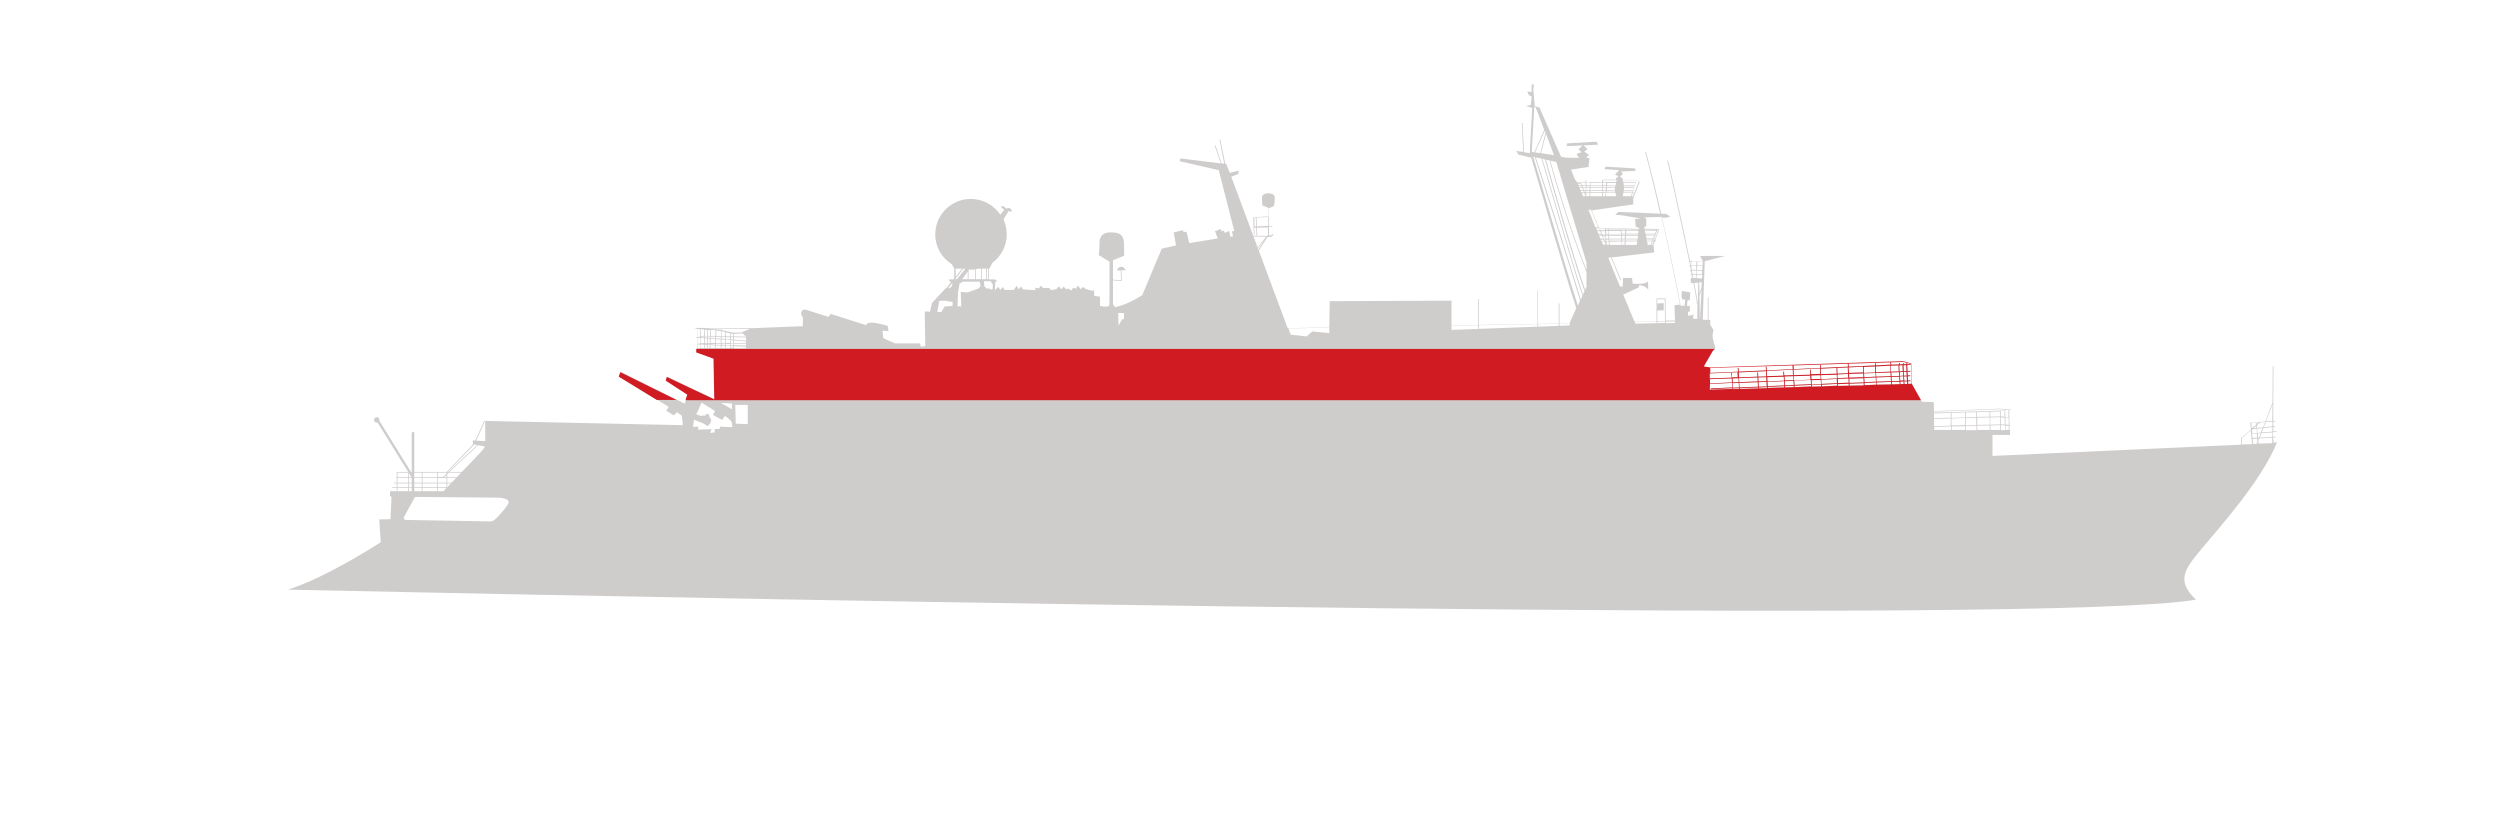
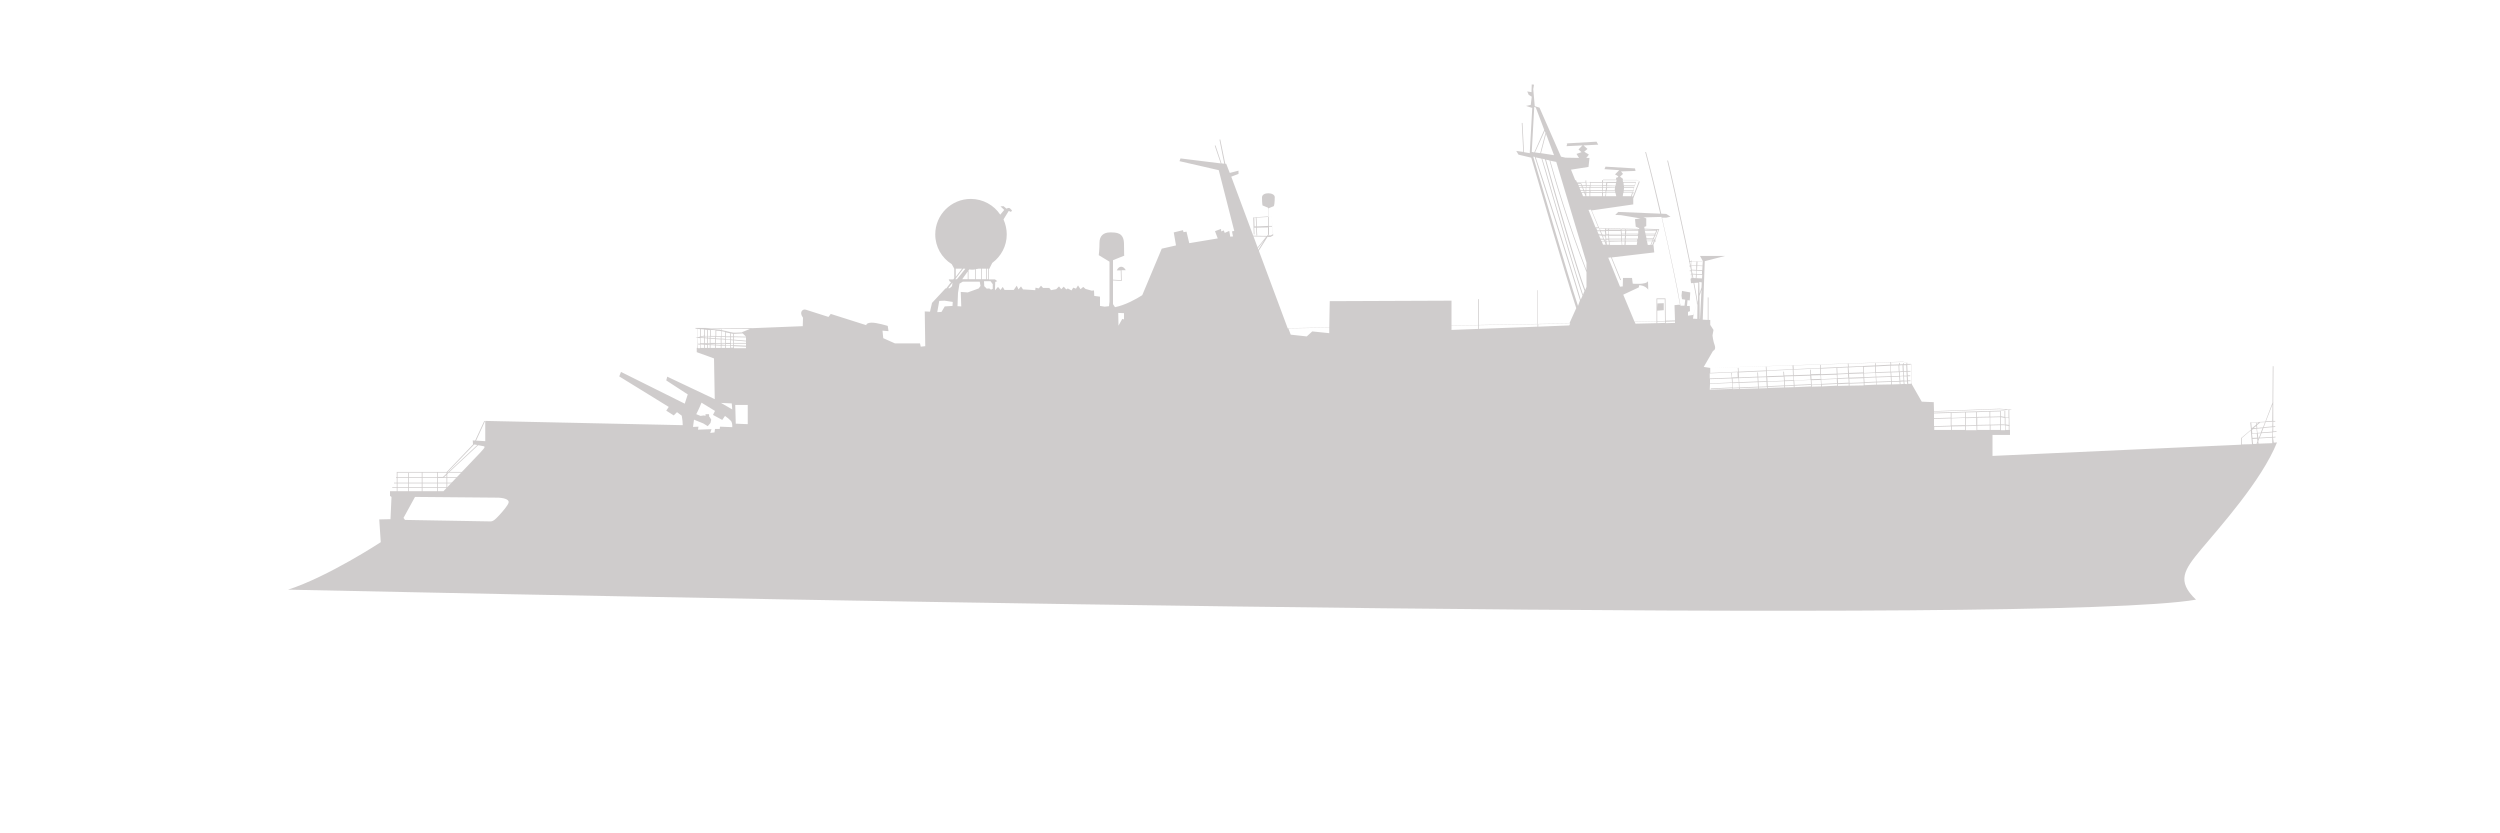
<svg xmlns="http://www.w3.org/2000/svg" version="1.1" width="1800" height="600" viewBox="0 0 65535 21845">
  <svg version="1.1" x="0" y="-21845" viewBox="0 0 1000 1000" style="enable-background:new 0 0 1000 1000;" space="preserve" width="65535" height="65535">
    <style type="text/css">
	.st0{fill:#CFCCCC;}
	.st1{fill:#D01B22;}
</style>
    <g id="Calque_3">
</g>
    <g id="Calque_2">
      <g>
        <path class="st0" d="M189.8,511l4.2-9.2l-0.3-0.1l-4.2,9.1l-10.8,11.3h-20v2.1h-0.3v0.3h0.3v1.9h-1.1v0.3h1.1v1.5h-1.8v0.3h1.8    v2.3h0.3v-2.3h4.3v3.3h0.3v-3.3h5.1v3h0.3v-3h5.9v3h0.3v-3h3.4v3h0.3v-3h5.5v-0.3h-5.5v-1.5h6.2v-0.3h-6.2v-1.9h7v-0.3h-7V523    l0.6-0.6h6.8v-0.3h-6.5l11.8-11l-0.2-0.2l-12,11.2h-0.3L189.8,511z M175.2,524.2v-1.8h3.4v0.4l-1.4,1.3H175.2z M169,524.5h5.9v1.9    H169V524.5z M168.7,526.4h-5.1v-1.9h5.1V526.4z M169,524.2v-1.8h5.9v1.8H169z M159,522.4h9.7v1.8h-5.1v-1.7h-0.3v1.7H159V522.4z     M159,524.5h4.3v1.9H159V524.5z M159,528.2v-1.5h4.3v1.5H159z M163.6,528.2v-1.5h5.1v1.5H163.6z M169,528.2v-1.5h5.9v1.5H169z     M178.6,528.2h-3.4v-1.5h3.4V528.2z M178.6,526.4h-3.4v-1.9h3.4V526.4z M178.6,524.2h-1l1-0.9V524.2z M178.9,522.6v-0.2h0.2    L178.9,522.6z" />
      </g>
      <line class="st0" x1="178.7" y1="525.9" x2="194.2" y2="510.7" />
      <line class="st0" x1="156.8" y1="529.6" x2="161.1" y2="522.4" />
-       <path class="st0" d="M164.7,506.2v16.4l-13-21c0-0.1,0.1-0.2,0.1-0.3c0-0.6-0.5-1.1-1.1-1.1s-1.1,0.5-1.1,1.1s0.5,1.1,1.1,1.1   c0.1,0,0.2,0,0.3-0.1l13.7,22.1l0,0v6.5h1v-24.7H164.7z" />
-       <path class="st0" d="M426.9,448.6C426.9,448.6,426.9,448.6,426.9,448.6C427,448.7,427,448.6,426.9,448.6z" />
      <path class="st0" d="M446.7,441.5h1.6l0.1,3.9l-3.3-0.2l0,0.3l3.6,0.2l-0.1-4.3h1.7C449.2,439.4,447.5,439.7,446.7,441.5z" />
      <path class="st0" d="M509.9,412.2c0-2-5.1-2.2-5.1,0.1c0,2.3,0.2,3.2,0.2,3.2l2.2,0.9l0,3.5l-5.9,0.4l0.2,6.8l0.3,0l-0.1-2.7l0.7,0   l0.2,3.1l0.3,0l-0.2-3.1l4.5-0.1l0,2.9l-0.4,0.5l-6.7-0.1l0,0.3l6.4,0.1l-4.9,6.1l0.2,0.2l4-5l-3.7,5.9l0.3,0.2l4.6-7.3l1.2,0   l1.1-0.6l-0.7-7.4l0-0.1l-1.3,0.1l0-3.4l2.2-0.9C509.7,415.6,509.9,414.2,509.9,412.2z M501.8,423.9l-0.1-3.5l0.6,0l0.2,3.5   L501.8,423.9z M502.8,423.9l-0.2-3.5l4.7-0.3l0,3.6L502.8,423.9z M507.6,424l1.2,0l0-0.3l-1.2,0l0-3.6l1-0.1l0.6,7l-0.9,0.5l-1,0   l0.3-0.4l-0.1-0.1l0.1,0L507.6,424z" />
      <g>
-         <rect x="623.5" y="454.7" class="st0" width="0.3" height="14.9" />
-       </g>
+         </g>
      <g>
        <rect x="591.3" y="453" class="st0" width="0.3" height="15" />
      </g>
      <path class="st0" d="M679.1,455.1c0-4-9.7-48.9-11.9-57.6l-0.3,0.1c2.5,10.1,11.9,53.8,11.9,57.5H679.1z" />
      <path class="st0" d="M909.2,508.4l1-0.1l0-0.3l-1,0.1l0-1.9l1.4-0.1l0-0.3l-1.3,0.1l0-1.7l0.8-0.1l0-0.3l-0.8,0.1l0-1.9l0.8,0   l0-0.3l-0.8,0l0-7.3l0.1-0.2l-0.1,0l0.1-14.4l-0.3,0l-0.1,14.6l-2.9,7.6l-6,0.3l0.3,2.9l-3.9,3.3l-0.1,0l0.1,2.7l-99.5,4.5v-8.4h7   v-2h-1.8l0-1.8l1.3,0.2l0,1.6l0.3,0l0-1.5l0.1,0l0-0.3l-0.1,0l-0.1-6.1l1.1-0.2l-5-0.4l-26.2,1l-0.1-3.6l-4.8-0.2l-4-7l0.1,0   l-0.3-8l0-0.1l-3.3-0.9l0,0l-77.1,2.5l-2.6-0.4l3.7-6.4c0,0,1.3-0.4,0.7-2.2c-0.7-1.8-0.9-4-0.9-4l0.4-2.2l-1.3-2v-2l-0.7,0v-9   h-0.3v9l-2-0.1l0.8-23.4l8.2-2.1h-10.1l1.2,2.2l0,0.1l-4.4-0.2l0-0.2l-0.3,0l0,0.2l-0.9,0l0,0.3l0.9,0l0,1.5l-0.8,0l0,0.3l0.8,0   l0,1.6l-0.6,0l0,0.3l0.6,0l0,1.3l-0.2,0l0,0.3l0.2,0l0,1.4l-0.3,0l0.2,1.8l2.9-0.2l-0.1,7.1l-1.9,5.8l-2.1,0.3v-1.5l0.8-0.3   l-0.1-2.1l-1.1,0l0.2-2.3l0.9,0.1l0.2-3.2l-3.3-0.6l-0.2,1.9l0.2,1.4l1.3,0.2l-0.3,2.4l-1.6,0c-1.2-7.3-4.1-20.9-7.4-35.2l1.7,0   l1.7-0.4l-1.7-1.1l-2-0.1c-2-8.5-4.1-17.2-6.1-24.7l-0.3,0.1c2,7.5,4.1,16.2,6,24.6l-16.8-0.7l-1.2,1.2l2.3,0.1l7.8,1.3l-2.2,0.3   l0.3,3l1.4,0.6l-0.1,0.5l-15.5-0.4l-0.4,0l-3-7.2l16.6-2.4v-2.4l2.6-6.7l-1.1-0.6h-5.6l-0.1-0.6l-1.1-0.8l1.2-1.1l-0.8-1l5.8-0.2   l-0.2-1l-11.8-0.7l-0.4,1l5.9,0.4l-1.7,1.7c0,0,1.3,0.6,1.3,0.9s-0.8,0.4-0.8,0.4l-0.2,1h-16.2l-1.7-4.2l7-1.1l0.4-3.6l-1.3,0   c0.5-0.5,1.2-1.4,0.9-1.5c-0.4-0.1-1.7-1-1.7-1l1.3-1.1l-1.6-1.4l5.9-0.3l-0.7-1.2l-12.1,0.7l0.4,0.1l-0.3,1l6.4-0.3l-1.6,1.6   l1.2,1.1l-2,0.7l1,1.6l-5.4-0.1l0,0l-1.8-0.4l-8.6-19.6l-1.9-0.6l-0.6-6.8l0.3-1.8l-0.9-0.1l-0.1,3.1l-1.7-0.3l0.6,1.4l1.2,0.7   l-0.4,3.3l-1.9,0.4l2.5,0.8l-1,18.1l-2.3-0.4l-0.6-11.7l-0.3,0l0.6,11.6l-2.8-0.4l0.9,1.5l5.1,1.2c1.6,5.6,13.7,47.1,18,60.2   l-2.8,6.2l-12.9,0.2v-13.6H615v13.6l-34.4,0.6v-10l-48.7,0.2l-0.2,10.6l-16.6,0.3L492.5,404l2.9-1.1v-1.3l-3.5,0.9l-1.4-3.6   l-0.4-0.1l-2-9.7l-0.3,0.1l1.9,9.6l-1.1-0.1l-2.4-7.2l-0.3,0.1l2.4,7.1l-16.1-2l-0.4,1.1l15.7,3.6l6.2,24.3l-0.9,0.2l0.4,2   l-1.1,0.1l-0.4-2.3l-1.8,0.8l-0.4-1l-1,0.4l-0.1-1l-2.4,0.9l1.1,2.9l-11.4,1.9l-1.1-4.6l-1.2,0.2l-0.2-0.8l-3.7,0.9l0.9,5.2   l-5.7,1.3l-7.8,18.6c-2.3,1.5-6.8,4-10.9,4.8l-0.8-1.2v-17.6l4.5-1.8c0,0-0.1,0.1-0.1-4.6s-3-4.7-5.6-4.7c-2.6,0-4.2,1.4-4.2,4.1   s-0.3,5-0.3,5l4.3,2.6V454l-0.2,1.8l-1.7,0.2l-1.9-0.3V452l-2.3-0.3l-0.1-2.2l-0.9,0.1l-2.5-0.7l-0.9-0.8l-1.1,0.9l-1-1.5l-0.8,1.3   l-1.1-0.4l-0.7,1.1c0,0-1.1-0.6-1.5-0.8c0,0.1-0.6,0.4-0.6,0.4l-1-1.1l-1,1l-0.9-1.1l-1.1,1.1l-2.1,0.4l-0.7-0.9h-2.5l-0.8-0.9   l-0.9,1.1l-1.3-0.3l-0.1,1l-3-0.2l-1.9-0.1l-0.8-1.2l-1,1.2l-0.7-1.5l-1.2,1.7h-3.7l-0.7-1.2l-0.9,1.2l-1-1.2c0,0-0.9,1-1.1,1.3   c-0.2,0.3,0-3.3,0-3.3l0.8-0.3l-0.9-0.7h-2.4v-4.2h0.1l1.2-2.4c3.5-2.6,5.8-6.7,5.8-11.4c0-2.1-0.5-4.2-1.3-6l2.1-3.4l0.9,0.4   l0.4-0.6l-0.9-0.9l-0.6-0.1l-0.7,0.3l-1.2-1l-1.2,0.1l1.5,1.4l-1.6,1.9c-2.5-3.8-6.9-6.3-11.8-6.3c-7.8,0-14.2,6.3-14.2,14.2   c0,5,2.6,9.4,6.6,11.9l1,1.8v3.8l-0.4,0.5h-1.8l0.3,0.7l0.6,0.4l-1.9,2.5h-0.3l-5.4,5.8l-0.8,3.5l-2.1-0.1l0.2,13.9l-1.8,0.2   l-0.3-1.3H358l-4.7-2.1l-0.3-3l2.4,0.2l-0.3-2.1c0,0-4.5-1.4-6.6-1.3s-2,1-2,1l-14.2-4.5l-0.9,1.2c0,0-7.9-2.5-9.1-2.9   s-2.8,1-1.1,3.2l-0.1,3.4l-20.1,0.8l-0.1,0l-22.7-0.1l0,0.3l0.9,0.1l0,3.3l-0.9,0.2l0.9,0.1l-0.1,4h-0.3v1.7l6.9,2.5l0.3,16.3   l-19-9l-0.4,1.5l8.6,5.6l-1.2,3.7l-25.5-12.7l-0.7,1.8l19.8,12.2l-1,1.5l3,1.9l1.3-1.3l1.9,1.4l0.3,2.1l0.1,1.7l-79-1.7v8.1l-5-0.3   l0.1,1.5c0,0,2.1,0.4,3.6,0.7c1.5,0.2,1.5,0.3-0.9,2.9c-2.4,2.5-14.5,15.2-14.5,15.2h-21.4v1.9l0.6,0.4l-0.4,8.9l-4.5,0.1l0.6,9.1   c0,0-21,13.8-37.1,19c208.7,4.4,704.6,14.1,763.2,4c-7.9-7.5-4.8-11.9,2.2-20.3c7-8.4,24-27.2,30.2-42.6l-1.3,0.1L909.2,508.4z    M654.8,405.3l0.8,0.5l-2.4,6.1l-0.5,0l0.4-1.3l0.4,0l0-0.3l-0.4,0l0.1-0.5l0.3,0l0-0.3l-0.2,0l1.1-3.4l-5.2,0l-0.1-0.8H654.8z    M649.6,408.5l3.9,0l-0.3,1l-3.7,0l0.1-0.8L649.6,408.5z M649.6,408.2l0-0.4l4.2,0l-0.1,0.4L649.6,408.2z M649.5,407.5l-0.1-1.1   l4.8,0l-0.4,1.1L649.5,407.5z M649.5,409.8l3.6,0l-0.1,0.5l-3.6,0L649.5,409.8z M649.3,410.5l3.5,0l-0.4,1.3l-3.3,0L649.3,410.5z    M203.4,534.5c-0.3,1-2.2,3.3-3.6,4.8c-1.4,1.5-2.4,2.6-3.6,2.6s-34.2-0.6-34.2-0.6l-0.6-0.8l4.6-8.4c3,0,30.4,0.3,33.5,0.3   C202.6,532.6,203.8,533.5,203.4,534.5z M300,464.9l-3.2,1.3l0.1,0.1c-1.4,0.1-3.3,0.1-3.5,0.1c-0.2,0-1.5-0.3-2.9-0.6l0-0.1l-0.3,0   l0,0c-0.5-0.1-1-0.2-1.5-0.3l0-0.3l-0.3,0l0,0.2c-0.2,0-0.3-0.1-0.5-0.1l-3.6-0.3l0,0l-0.1,0l-2.1-0.2L300,464.9z M290.4,472.5   l0-0.9l1.7,0.1l0,0.8H290.4z M281.9,467.9l0.9,0l0,0.5l-0.9-0.1L281.9,467.9z M281.6,468.3l-1.4-0.1l0,0l1.3-0.3l0,0L281.6,468.3z    M298.4,469.6l-4.8-0.4l0-1l4.8,0.1L298.4,469.6z M293.3,469.2l-0.9-0.1l0-0.9l0.9,0L293.3,469.2z M292.4,469.4l0.9,0.1l0,1.1   l-0.9,0L292.4,469.4z M292.1,470.5l-1.7,0l0-1.3l1.7,0.1L292.1,470.5z M292.1,469.1l-1.7-0.1l0-0.8l1.7,0L292.1,469.1z    M290.1,468.9l-0.9-0.1l-0.6,0l0-0.7l1.5,0L290.1,468.9z M288.3,468.8l-1.9-0.1l0-0.6l1.9,0L288.3,468.8z M286.1,468.6l-1.9-0.1   l0-0.5l1.9,0L286.1,468.6z M283.9,468.5l-0.8-0.1l0-0.5l0.8,0L283.9,468.5z M282.8,468.7l0,1.9l-0.9,0l0-2L282.8,468.7z    M282.8,470.9L282.8,470.9l-0.9,0L282.8,470.9z M283.1,468.7l0.8,0.1l0,1.8l-0.8,0L283.1,468.7z M284.2,468.8l1.9,0.1l0,1.6l-1.9,0   L284.2,468.8z M286.4,469l1.9,0.1l0,1.5l-1.9,0L286.4,469z M288.6,469.1l0.6,0l0.9,0.1l0,1.3l-1.5,0L288.6,469.1z M290.1,470.8   l0,0.5l-1.5-0.1l0-0.4L290.1,470.8z M290.1,471.6l0,0.9h-1.5l0-0.9L290.1,471.6z M290.4,471.4l0-0.5l1.7,0l0,0.6L290.4,471.4z    M292.4,470.8l0.9,0l0,0.6l-0.9,0L292.4,470.8z M293.6,470.8l4.8,0l0,0.8l-4.8-0.2L293.6,470.8z M293.6,470.5l0-1l4.8,0.4l0,0.6   L293.6,470.5z M298.4,468l-4.8-0.1l0-1l-0.3,0l0,1l-0.9,0l0-1.2l-0.3,0l0,1.2l-1.7,0l0-1.6c1.4,0.3,2.8,0.6,2.9,0.6   c0.2,0,2.3-0.1,3.8-0.2L298.4,468z M290.1,467.8l-1.5,0l0-2c0.4,0.1,0.9,0.2,1.5,0.3L290.1,467.8z M288.4,467.8l-1.9,0l0-2.2   l1.4,0.1c0.1,0,0.3,0.1,0.5,0.1L288.4,467.8z M286.2,467.7l-1.9,0l0-2.4l1.9,0.1L286.2,467.7z M284,467.7l-0.8,0l0-2.4l0.8,0.1   L284,467.7z M282.9,467.7l-0.9,0l0-2.5l0.9,0.1L282.9,467.7z M281.7,465.1l0,2.5l-0.1,0l-1.3,0.3l0-2.9L281.7,465.1L281.7,465.1z    M281.6,468.6l0,2l-1.4,0l0-2.1L281.6,468.6z M281.6,471.2l0,1.3h-1.4l0-1.4L281.6,471.2z M281.9,471.2l0.9,0.1l0,1.2h-0.9   L281.9,471.2z M283.1,471.3l0.8,0.1l0,1.1h-0.8L283.1,471.3z M283.1,471l0-0.1l0.8,0l0,0.2L283.1,471z M284.2,470.9l1.9,0l0,0.3   l-1.4-0.1l-0.5,0L284.2,470.9z M286.4,470.9l1.9,0l0,0.4l-1.9-0.1L286.4,470.9z M288.3,471.6l0,0.9h-1.9l0-1L288.3,471.6z    M292.7,494.7l0.2,2.4l-4.5-2.6L292.7,494.7z M292.4,472.5l0-0.8l0.9,0l0,0.7H292.4z M293.6,471.8l4.8,0.2l0,0.6h-4.8L293.6,471.8z    M279.2,464.9l0.8,0.1l0,3l-0.8,0.2L279.2,464.9z M279.2,468.5l0.8,0.1l0,2.2l-0.8,0l0,0.3l0.8,0.1l0,1.4h-0.8L279.2,468.5z    M284.2,472.5l0-1.1l0.5,0l1.4,0.1l0,1H284.2z M292.9,504.2L288,504l-0.1,0.9H286l-0.2,1.4l-1.7,0.2l0.5-1.5l-5.4,0.2l0.2-1.2   l-2.2,0.1l0.4-2.9l3.7,1.5l1.8,1.1l1.1-1.3l0.3-1.3l-0.6-1l-0.2-0.1l-0.1-1.1h-1.4v0.7l-0.6-0.2l-1.4,0.2l-1.7-0.7l0.7-1.4   c0,0,1.4-3,1.4-3.2l5.4,3.3l-0.8,1.6l3.7,2l1.1-1.6c0,0,2.6,1.8,2.7,2.6C293,503.2,292.9,504.2,292.9,504.2z M299.1,503l-4.8-0.2   l-0.2-7.5h5V503z M381,446.4l-0.2,1.4l-0.9,0.8h-0.6L381,446.4z M381,455.7l-3.1,0.2l-1.3,2.2l-1.7,0.1l0.8-4.5l2.1-0.1l3.3,0.5   L381,455.7z M394.7,440.8h0.6v4.2h-0.6V440.8z M387.4,441.5l0.3-0.4c0.3,0,0.6,0.1,0.9,0.1c0.5,0,1,0,1.4-0.1v3.9h-2.6V441.5z    M382.3,440.8h2.5l-2.5,3.3V440.8z M382.1,445l0.1-0.2h0.2v-0.2l2.9-3.8h0.4c0.1,0,0.3,0,0.4,0.1l-3.3,4.1H382.1z M387.1,441.9v3.1   h-2.2L387.1,441.9z M391.5,448.7l-4.4,1.6l-2.8-0.2l0.2,5.8l-1.5-0.1l0.2-5.3l0.6-3.7l1.3-0.8h6.8l0.3,1.7L391.5,448.7z    M392.4,440.8v4.2h-2.1v-4c0.4-0.1,0.8-0.1,1.2-0.2h2.9v4.2h-1.7v-4.2H392.4z M397,448.9l-0.6,0.3l-0.7-0.5l-1,0.1l-1-1l-0.1-2h2.6   l0.9,1.2V448.9z M449.6,461.1l-0.7-0.2l-1.5,2.7l-0.1-5.1l2.3,0.1L449.6,461.1z M531.7,466.6l-6.8-0.7l-2.2,2l-6.4-0.7l-1-2.6   l16.4-0.3L531.7,466.6z M615,464l-34.4,1.3v-1.8l34.4-0.6V464z M627.7,463.5l-12.4,0.5v-1.1l12.8-0.2L627.7,463.5z M641.1,406.4   l1.4,0l-0.1,1l-1.3,0L641.1,406.4z M646.1,407.8l-0.1,0.4l-3.4,0l0-0.4L646.1,407.8z M642.8,407.5l0.1-1l3.5,0l-0.2,1.1   L642.8,407.5z M646,408.4l-0.1,0.8l0.1,0.3l-3.3,0l0.1-1L646,408.4z M646,409.8l0.1,0.5l-3.6,0l0-0.5L646,409.8z M642.1,411.8   l-0.9,0l0-1.3l1.1,0L642.1,411.8z M642.2,410.2l-1.1,0l0-0.5l1.1,0L642.2,410.2z M642.3,409.4l-1.2,0l0-1l1.3,0L642.3,409.4z    M641.1,408.1l0-0.4l1.3,0l0,0.4L641.1,408.1z M642.4,411.8l0.1-1.3l3.7,0l0.3,1.3L642.4,411.8z M646.6,405.3l-0.1,0.8l-5.3,0   l0-0.9H646.6z M640.9,411.8l-4.8,0l0-1.3l4.7,0L640.9,411.8z M640.9,410.2l-4.7,0l0-0.5l4.7,0L640.9,410.2z M640.8,409.4l-4.7,0   l0-1l4.7,0L640.8,409.4z M640.8,408.1l-4.6,0l0-0.4l4.6,0L640.8,408.1z M640.8,407.5l-4.6,0l0-1l4.6,0L640.8,407.5z M640.8,405.3   l0,0.9l-4.6,0l0-0.1l-0.3,0l0,0.2l-1.4,0l0-0.8l-0.3,0l0,0.8l-3.4,0l-0.4-0.9H640.8z M634.5,409.4l0-1l1.3,0l0,1L634.5,409.4z    M635.8,409.7l0,0.5l-1.3,0l0-0.5L635.8,409.7z M634.6,408.1l0-0.4l1.3,0l0,0.4L634.6,408.1z M634.6,407.4l0-1l1.4,0l0,1   L634.6,407.4z M632.6,407.7l0.1,0.4l-1.1,0l-0.1-0.4L632.6,407.7z M631.4,407.4l-0.2-0.5h1.1l0.2,0.5L631.4,407.4z M632.9,408.4   l0.4,1l-1.1,0l-0.4-1L632.9,408.4z M633.4,409.7l0.2,0.5l-1.1,0l-0.2-0.5L633.4,409.7z M633.7,410.5l0.5,1.2l0,0.1l-1,0l-0.5-1.3   L633.7,410.5z M634,410.5l0.2,0l0,0.4L634,410.5z M633.9,410.2l-0.2-0.5l0.5,0l0,0.5L633.9,410.2z M633.6,409.4l-0.4-1l1.1,0l0,1   L633.6,409.4z M633.1,408.1l-0.1-0.4l1.4,0l0,0.4L633.1,408.1z M632.8,407.4l-0.3-0.7l0-0.1h-1.4l-0.1-0.1l3.3,0l0,0.9L632.8,407.4   z M621.6,395.4l-5.2-0.8l2-7.7L621.6,395.4z M618.2,386.5l-2.1,8.1l-2.1-0.3l3.9-8.6L618.2,386.5z M612.7,394.1l1-18l0.6,0.2l3.4,9   l-4,9L612.7,394.1z M631.2,455.7c-4.4-13.2-16.1-53.8-17.9-59.7l0.6,0.1c0.8,2.5,14,43.4,18.1,57.4L631.2,455.7z M632.3,453.2   c-4.1-14-16.6-52.8-18-56.9l2.4,0.5l-0.1,0c0.4,1.1,2,6.8,4.1,14c4,13.7,9.6,33.1,12.3,40.8L632.3,453.2z M633.2,451.2   c-2.7-7.9-8.3-27-12.2-40.5c-2-7-3.6-12.5-4.1-13.9l1.1,0.3c2.8,10.4,12.5,44.1,15.8,52.6L633.2,451.2z M634.6,448.1l-0.5,1.2   c-3.4-8.8-12.8-41.7-15.7-52.1l1.4,0.3c1.5,5.7,7.6,26.4,14.8,44.7V448.1z M634.6,441.4c-7-17.9-12.9-38-14.5-43.8l2.4,0.5   l12.1,40.3V441.4z M634.5,411.6l0-1.1l1.3,0l0,1.3l-1.2,0L634.5,411.6z M635.4,417.3l1-0.1l2.9,7.1l-1.1,0L635.4,417.3z    M638.5,424.6l1.1,0l0.4,0.9l-1.1,0L638.5,424.6z M638.9,425.8l1.1,0l0.5,1.1l-1.1,0L638.9,425.8z M641.9,429.6l-0.2-0.5l0.5,0   l0,0.5L641.9,429.6z M642.3,429.9l0,0.5l-0.2-0.5L642.3,429.9z M641.6,428.9l-0.5-1.1l1,0l0.1,1.1L641.6,428.9z M641,427.4   l-0.1-0.3l1.2,0l0,0.3L641,427.4z M640.8,426.9l-0.5-1.1l1.7,0l0.1,1.2L640.8,426.9z M639.5,427.2l1.1,0l0.1,0.3l-1.1,0   L639.5,427.2z M639.7,427.7l1.1,0l0.5,1.1l-1.1,0L639.7,427.7z M640.3,429.2l1.1,0l0.2,0.5l-1.1,0L640.3,429.2z M641.2,431.2   l-0.5-1.3l1.1,0l0.5,1.3L641.2,431.2z M642.3,424.8l-0.3,0l0,0.6l-1.8,0l-0.4-0.9l0.3,0l15.4,0.4l0,0.3l0,0l0-0.1l-0.3,0l0,0.1   l-4.8,0l0-0.3l-0.3,0l0,0.3l-1.5,0l0-0.5l-0.3,0l0,0.5l-4.8,0l0-0.5l-0.3,0l0,0.5l-0.9,0L642.3,424.8z M650.2,429.6l0-0.5l4.7,0   l-0.1,0.5L650.2,429.6z M654.9,429.9l-0.2,1.4l-4.5,0l0.1-1.4L654.9,429.9z M650.3,428.8l0.1-1.1l4.8,0l0,0.7l-0.1,0.4L650.3,428.8   z M650.3,427.4l0-0.3l4.8,0l0,0.3L650.3,427.4z M650.4,426.8l0.1-1.2l4.8,0l0,1.2L650.4,426.8z M648.8,429.6l0-0.5l1.1,0l0,0.5   L648.8,429.6z M649.9,429.9l-0.1,1.4l-0.9,0l-0.1-1.4L649.9,429.9z M648.8,428.8l-0.1-1.1l1.3,0l-0.1,1.1L648.8,428.8z    M648.7,427.4l0-0.3l1.3,0l0,0.3L648.7,427.4z M648.7,426.8l-0.1-1.2l1.5,0l-0.1,1.2L648.7,426.8z M648.4,427.1l0,0.3l-4.8,0l0-0.3   L648.4,427.1z M643.6,426.9l-0.1-1.2l4.8,0l0.1,1.2L643.6,426.9z M648.4,427.7l0.1,1.1l-4.8,0l-0.1-1.1L648.4,427.7z M648.5,429.1   l0,0.5l-4.8,0l0-0.5L648.5,429.1z M648.6,429.9l0.1,1.4l-4.8,0l-0.1-1.3L648.6,429.9z M642.4,425.7l0.9,0l0.1,1.2l-0.9,0   L642.4,425.7z M642.4,427.2l0.9,0l0,0.3l-0.9,0L642.4,427.2z M642.4,427.7l0.9,0l0.1,1.1l-0.9,0L642.4,427.7z M642.5,429.2l0.9,0   l0,0.5l-0.9,0L642.5,429.2z M642.6,429.9l0.9,0l0.1,1.3l-0.9,0L642.6,429.9z M662.6,462.6l-8.4,0.2l-0.3-0.7l8.7-0.2V462.6z    M662.9,462.6V462l3.1-0.1l0,0.6L662.9,462.6z M663,454.7l-0.1,1.8V453h3l0.1,8.7l-3.1,0.1v-4.2l2.6-0.2v-2.8L663,454.7z    M666.3,462.6l0-0.6l3.7-0.1l0,0.6L666.3,462.6z M671.7,455.2l-1.9,0.2l0.2,6.1l-3.7,0.1l-0.1-8.8l0-0.1h-3.6v9.1l-8.8,0.2   l-4.5-10.8l6.2-2.9l0.2-0.9c0,0,2.3,0,3.6,1.8l-0.1-3.4c-0.7,1.5-6.1,1-6.1,1l-0.3-2.3h-3.6l-0.1,3.4l-1.1,0.1l-4.7-11.6l1.1-0.1   l3.7,9.1l0.3-0.1l-3.7-9l17-2l-0.3-2.9l-0.1,0l0.6-1.5l0.5,0l0-0.3l-0.4,0l1.7-4.6l-5.9-0.2l-0.1-0.7l0.8-0.3v-3.1l-1.1-0.4   l3.3-0.1l3.9-0.1c3.3,14.2,6.1,27.9,7.4,35.2L671.7,455.2z M661.9,427.1l-0.1,0.3l-3.5,0l-0.1-0.3L661.9,427.1z M658.2,426.8   l-0.3-1.2l4.6,0l-0.5,1.2L658.2,426.8z M661.7,427.6l-0.5,1.1l-2.6,0l-0.2-1.1L661.7,427.6z M661.1,429.1l-0.2,0.5l-2.2,0l-0.1-0.5   L661.1,429.1z M660.8,429.8l-0.6,1.5l-1.1,0l-0.3-1.5L660.8,429.8z M661.1,429.8l0.4,0l-0.6,1.5l-0.4,0L661.1,429.8z M661.2,429.5   l0.2-0.5l0.4,0l-0.2,0.5L661.2,429.5z M661.5,428.8l0.5-1.1l0.2,0l0-0.3l-0.1,0l0.9-2.1l-5.1,0l0-0.2l5.4,0.2l-1.3,3.6L661.5,428.8   z M678.9,460.9l-1.7-0.1c0.1-0.9,0.3-1.9,0.3-1.9l-0.1,0l1.6-4.8L678.9,460.9z M678.3,444.6l-1.7-0.1l0-1.4l1.8,0.1L678.3,444.6z    M678.4,442.9l-1.8-0.1l0-1.3l1.9,0.1L678.4,442.9z M678.5,441.3l-1.9-0.1l0-1.6l1.9,0.1L678.5,441.3z M676.6,439.4l0-1.5l2,0.1   l-0.1,1.5L676.6,439.4z M680,460.9l-0.1,0l-0.1-9.2l0.8-2.4L680,460.9z M680.6,448.3l-0.8,2.5l-0.1-4.7l1,0.2L680.6,448.3z    M680.8,444.7l-2.2-0.1l0.1-1.4l2.2,0.1L680.8,444.7z M680.8,443l-2.2-0.1l0.1-1.3l2.1,0.1L680.8,443z M680.9,441.4l-2.1-0.1   l0.1-1.6l2.1,0.1L680.9,441.4z M678.9,439.5l0.1-1.5l2.1,0.1l-0.1,1.5L678.9,439.5z M684.1,480.5l32.9-1l0.1,1.5l-10.4,0.5   l-0.1-1.5l-0.3,0l0.1,1.5l-10.9,0.5l-0.1-1.5l-0.3,0l0.1,1.5l-11.1,0.5L684.1,480.5z M684,485l8.7-0.3l0.1,1.6l-8.8,0.4L684,485z    M683.9,489.2l0.1-2.3l8.9-0.4l0.1,1.8l-8.7,0.4l0,0.3l8.7-0.4l0,0.3L683.9,489.2z M692.8,482.5l-0.3,0l0.1,1.9l-8.7,0.3l0-2   l11.1-0.5l0.1,2l-2.4,0.1L692.8,482.5z M693,484.7l2.4-0.1l0.1,1.6l-2.4,0.1L693,484.7z M693.1,486.6l2.4-0.1l0.1,1.8l-2.4,0.1   L693.1,486.6z M693.2,489l0-0.3l2.4-0.1l0,0.3L693.2,489z M695.6,484.6l7.4-0.3l0.1,1.6l-7.4,0.3L695.6,484.6z M695.7,486.5   l7.4-0.3l0.1,1.8l-7.4,0.3L695.7,486.5z M695.9,488.9l0-0.3l7.4-0.3l0,0.4L695.9,488.9z M703.2,482.3l-0.3,0l0.1,1.7l-7.4,0.3   l-0.1-2l10.9-0.5l0.1,2.1l-3.2,0.1L703.2,482.3z M703.3,484.3l3.2-0.1l0.1,1.6l-3.2,0.1L703.3,484.3z M703.4,486.2l3.2-0.1l0.1,1.8   l-3.2,0.1L703.4,486.2z M703.6,488.7l0-0.4l3.2-0.1l0,0.4L703.6,488.7z M706.9,484.2l6.6-0.2l0.1,1.6l-6.6,0.3L706.9,484.2z    M707,486.1l6.6-0.3l0.1,1.7l-6.6,0.3L707,486.1z M707.1,488.5l0-0.4l6.6-0.3l0,0.5L707.1,488.5z M713.6,482l-0.3,0l0.1,1.6   l-6.6,0.2l-0.1-2.1l10.4-0.5l0.1,2.2l-3.5,0.1L713.6,482z M713.8,483.9l3.5-0.1l0.1,1.6l-3.5,0.1L713.8,483.9z M713.9,485.8   l3.5-0.1l0.1,1.7l-3.5,0.1L713.9,485.8z M714,488.3l0-0.5l3.5-0.1l0,0.5L714,488.3z M717.5,483.8l6.6-0.2l0.1,1.6l-6.6,0.3   L717.5,483.8z M717.7,485.6l6.6-0.3l0.1,1.7l-6.6,0.3L717.7,485.6z M717.8,488.2l0-0.6l6.6-0.3l0,0.6L717.8,488.2z M724.3,481.2   l-0.3,0l0.1,2l-6.6,0.2l-0.1-2.2l10.6-0.5l0.1,2.2l-3.7,0.1L724.3,481.2z M724.5,483.5l3.7-0.1l0.1,1.5l-3.7,0.1L724.5,483.5z    M724.6,485.4l3.7-0.1l0.1,1.7l-3.7,0.2L724.6,485.4z M724.7,488l0-0.6l3.7-0.2l0,0.7L724.7,488z M728.3,480.8l6.3-0.3l0.1,2.3   l-6.3,0.2L728.3,480.8z M728.4,483.4l6.3-0.2l0.1,1.5l-6.3,0.3L728.4,483.4z M728.5,485.2l6.2-0.3l0.1,1.7l-6.2,0.3L728.5,485.2z    M728.7,487.9l0-0.7l6.2-0.3l0,0.7L728.7,487.9z M734.9,480.5l4.2-0.2l0.1,2.3l-4.2,0.2L734.9,480.5z M735,483.1l4.2-0.2l0.1,1.5   l-4.3,0.2L735,483.1z M735.1,484.9l4.3-0.2l0.1,1.7l-4.3,0.2L735.1,484.9z M739.4,480.3l5.8-0.3l0.1,2.3l-5.7,0.2L739.4,480.3z    M735.2,487.7l0-0.7l4.3-0.2l0,0.8L735.2,487.7z M739.6,482.9l5.7-0.2l0.1,1.5l-5.7,0.2L739.6,482.9z M739.7,484.8l5.7-0.2l0.1,1.7   l-5.7,0.2L739.7,484.8z M739.8,487.6l0-0.8l5.7-0.2l0,0.9L739.8,487.6z M745.5,480.1l4.5-0.2l0.1,2.4l-4.5,0.2L745.5,480.1z    M745.6,482.7l4.6-0.2l0.1,1.5l-4.6,0.2L745.6,482.7z M745.7,484.5l4.6-0.2l0.1,1.7l-4.6,0.2L745.7,484.5z M750.3,479.9l5.8-0.3   l0.1,2.4l-5.8,0.2L750.3,479.9z M745.8,487.4l0-0.9l4.6-0.2l0.1,0.9L745.8,487.4z M750.4,482.5l5.8-0.2l0.1,1.5l-5.8,0.2   L750.4,482.5z M750.5,484.3l5.8-0.2l0.1,1.7l-5.8,0.2L750.5,484.3z M756.3,479.6l3.1-0.1l0.1,2.4l-3.1,0.1L756.3,479.6z    M750.7,487.2l-0.1-0.9l5.8-0.2l0.1,1L750.7,487.2z M756.5,482.3l3.1-0.1l0.1,1.5l-3.1,0.1L756.5,482.3z M756.6,484.1l3.1-0.1   l0.1,1.7l-3.1,0.1L756.6,484.1z M759.7,479.5l1.3-0.1l0.1,2.4l-1.3,0.1L759.7,479.5z M756.8,487.1l-0.1-1l3.1-0.1l0.1,1   L756.8,487.1z M759.9,482.2l1.3-0.1l0.1,1.5l-1.3,0.1L759.9,482.2z M760,483.9l1.3-0.1l0.1,1.7l-1.3,0.1L760,483.9z M761.4,479.4   l1.1,0l0.1,2.4l-1.1,0L761.4,479.4z M760.2,487l-0.1-1l1.3-0.1l0.1,1L760.2,487z M761.5,482.1l1.1,0l0.1,1.5l-1.1,0L761.5,482.1z    M761.6,483.9l1.1,0l0.1,1.7l-1.1,0L761.6,483.9z M761.8,486.9l-0.1-1l1.1,0l0.1,1.1L761.8,486.9z M763.3,486.9l-0.1-1.1l1,0l0-0.3   l-1,0l-0.1-1.7l1,0l0-0.3l-1,0l-0.1-1.5l1.2,0l0-0.3l-1.2,0l-0.1-2.4l1.4-0.1l0-0.3l-1.4,0.1l0-0.5l-0.3,0l0,0.5l-1.1,0l0-0.4   l-0.3,0l0,0.4l-1.3,0.1l0-0.6l-0.3,0l0,0.6l-3.1,0.1l-0.1-1l-0.3,0l0.1,1l-5.8,0.3l-0.1-0.9l-0.3,0l0.1,0.9l-10.6,0.5l-0.1-1.3   l-0.3,0l0.1,1.3l-10.8,0.5l-0.1-1.2l-0.3,0l0.1,1.2l-10.6,0.5l-0.1-1.5l43.9-1.4l3.1,0.8l0.3,7.9L763.3,486.9z M800.3,500.2   L800.3,500.2l1.6,0.3l0,2.7l-0.4-0.1l-1.2,0L800.3,500.2z M800.4,505.3l0-1.9l1.2,0l0.4,0.1l0,1.9H800.4z M803.5,503.3l-1.3-0.2   l0-2.7l1.3,0.2L803.5,503.3z M803.4,500.4l-1.3-0.2l0-2.5l-0.3,0l0,2.4l-1.5-0.3l0,0l0-2.1l3.1-0.5L803.4,500.4z M773.6,498l26.2-1   l2.5,0.2l-2.3,0.4l-26.4,0.8L773.6,498z M773.6,498.7l6.7-0.2l0,1.9l-6.7,0.2L773.6,498.7z M773.6,500.9l6.7-0.2l0,2.9l-6.7,0.2   L773.6,500.9z M773.7,505.3l0-1.2l6.7-0.2l0,1.4H773.7z M780.6,498.5l5.4-0.2l0,2l-5.4,0.2L780.6,498.5z M780.6,500.7l5.4-0.2   l0,2.9l-5.4,0.1L780.6,500.7z M780.7,505.3l0-1.4l5.4-0.1l0,1.5H780.7z M786.3,498.3l4.2-0.1l0,2l-4.2,0.1L786.3,498.3z    M786.3,500.6l4.2-0.1l0,2.9l-4.2,0.1L786.3,500.6z M786.4,505.3l0-1.5l4.2-0.1l0,1.7H786.4z M790.8,498.2l5-0.2l0,2l-5,0.1   L790.8,498.2z M790.9,500.4l5-0.1l0,2.9l-5,0.1L790.9,500.4z M790.9,505.3l0-1.7l5-0.1l0,1.8H790.9z M796.1,498l3.9-0.1l0,2   l-3.9,0.1L796.1,498z M796.1,500.3l3.9-0.1l0,2.9l-3.9,0.1L796.1,500.3z M796.2,503.5l3.9-0.1l0,1.9h-3.9L796.2,503.5z M906,502.2   l-0.8,2.1l-2.3,0.2l-0.1-1.1l1.2-1l-0.1-0.1L906,502.2z M905,504.6l-0.7,1.8l-1.3,0.1l-0.2-1.7L905,504.6z M903.5,502.3l-0.8,0.7   l0-0.5l-0.3,0l0.1,0.7l-1.6,1.3l-0.2,0l0,0.2l0,0l-0.2-2.3L903.5,502.3z M902.6,504.8l0.2,1.7l-1.9,0.2l-0.1-1.4l0.4-0.3   L902.6,504.8z M901.4,504.6l1.1-0.9l0.1,0.8L901.4,504.6z M896.8,511.1l-0.1-2.5l3.6-3.1l0.5,5.5L896.8,511.1z M900.8,506.9   l1.9-0.2l0.2,1.7l-1.9,0.1L900.8,506.9z M901.2,510.9l-0.2-2l1.9-0.1l0.1,1l-0.4,1.1L901.2,510.9z M902.9,510.8l0.2-0.4l0,0.4   L902.9,510.8z M903.1,506.7l1.2-0.1l-0.7,1.8l-0.3,0L903.1,506.7z M903.2,508.7l0.2,0l-0.1,0.4L903.2,508.7z M908.9,510.6l-5.5,0.2   l-0.1-1l0.4-1.1l5.2-0.3L908.9,510.6z M908.9,508.1l-5,0.3l0.7-1.8l4.4-0.3L908.9,508.1z M908.9,506l-4.2,0.3l0.7-1.8l3.6-0.3   L908.9,506z M908.9,503.9l-3.4,0.3l0.8-2.1l2.7-0.1L908.9,503.9z M908.9,501.7l-2.5,0.1l2.6-6.7L908.9,501.7z" />
      <g>
-         <polygon class="st1" points="248.1,482.2 247.5,484 262.7,493.3 270.6,493.3   " />
-         <path class="st1" d="M764.7,486.8l0.1,0l-0.3-8l0-0.1l-3.3-0.9l0,0l-77.1,2.5l-2.6-0.4l3.7-6.4c0,0,0.4-0.2,0.7-0.6H278.5v1.4    l6.9,2.5l0.3,16.3l-19-9l-0.4,1.5l8.6,5.6l-0.7,2.2h494.2L764.7,486.8z M684.1,480.5l32.9-1l0.1,1.5l-10.4,0.5l-0.1-1.5l-0.3,0    l0.1,1.5l-10.9,0.5l-0.1-1.5l-0.3,0l0.1,1.5l-11.1,0.5L684.1,480.5z M684,485l8.7-0.3l0.1,1.6l-8.8,0.4L684,485z M683.9,489.2    l0.1-2.3l8.9-0.4l0.1,1.8l-8.7,0.4l0,0.3l8.7-0.4l0,0.3L683.9,489.2z M692.8,482.5l-0.3,0l0.1,1.9l-8.7,0.3l0-2l11.1-0.5l0.1,2    l-2.4,0.1L692.8,482.5z M693,484.7l2.4-0.1l0.1,1.6l-2.4,0.1L693,484.7z M693.1,486.6l2.4-0.1l0.1,1.8l-2.4,0.1L693.1,486.6z     M693.2,489l0-0.3l2.4-0.1l0,0.3L693.2,489z M695.6,484.6l7.4-0.3l0.1,1.6l-7.4,0.3L695.6,484.6z M695.7,486.5l7.4-0.3l0.1,1.8    l-7.4,0.3L695.7,486.5z M695.9,488.9l0-0.3l7.4-0.3l0,0.4L695.9,488.9z M703.2,482.3l-0.3,0l0.1,1.7l-7.4,0.3l-0.1-2l10.9-0.5    l0.1,2.1l-3.2,0.1L703.2,482.3z M703.3,484.3l3.2-0.1l0.1,1.6l-3.2,0.1L703.3,484.3z M703.4,486.2l3.2-0.1l0.1,1.8l-3.2,0.1    L703.4,486.2z M703.6,488.7l0-0.4l3.2-0.1l0,0.4L703.6,488.7z M706.9,484.2l6.6-0.2l0.1,1.6l-6.6,0.3L706.9,484.2z M707,486.1    l6.6-0.3l0.1,1.7l-6.6,0.3L707,486.1z M707.1,488.5l0-0.4l6.6-0.3l0,0.5L707.1,488.5z M713.6,482l-0.3,0l0.1,1.6l-6.6,0.2    l-0.1-2.1l10.4-0.5l0.1,2.2l-3.5,0.1L713.6,482z M713.8,483.9l3.5-0.1l0.1,1.6l-3.5,0.1L713.8,483.9z M713.9,485.8l3.5-0.1    l0.1,1.7l-3.5,0.1L713.9,485.8z M714,488.3l0-0.5l3.5-0.1l0,0.5L714,488.3z M717.5,483.8l6.6-0.2l0.1,1.6l-6.6,0.3L717.5,483.8z     M717.7,485.6l6.6-0.3l0.1,1.7l-6.6,0.3L717.7,485.6z M717.8,488.2l0-0.6l6.6-0.3l0,0.6L717.8,488.2z M724.3,481.2l-0.3,0l0.1,2    l-6.6,0.2l-0.1-2.2l10.6-0.5l0.1,2.2l-3.7,0.1L724.3,481.2z M724.5,483.5l3.7-0.1l0.1,1.5l-3.7,0.1L724.5,483.5z M724.6,485.4    l3.7-0.1l0.1,1.7l-3.7,0.2L724.6,485.4z M724.7,488l0-0.6l3.7-0.2l0,0.7L724.7,488z M728.3,480.8l6.3-0.3l0.1,2.3l-6.3,0.2    L728.3,480.8z M728.4,483.4l6.3-0.2l0.1,1.5l-6.3,0.3L728.4,483.4z M728.5,485.2l6.2-0.3l0.1,1.7l-6.2,0.3L728.5,485.2z     M728.7,487.9l0-0.7l6.2-0.3l0,0.7L728.7,487.9z M734.9,480.5l4.2-0.2l0.1,2.3l-4.2,0.2L734.9,480.5z M735,483.1l4.2-0.2l0.1,1.5    l-4.3,0.2L735,483.1z M735.1,484.9l4.3-0.2l0.1,1.7l-4.3,0.2L735.1,484.9z M739.4,480.3l5.8-0.3l0.1,2.3l-5.7,0.2L739.4,480.3z     M735.2,487.7l0-0.7l4.3-0.2l0,0.8L735.2,487.7z M739.6,482.9l5.7-0.2l0.1,1.5l-5.7,0.2L739.6,482.9z M739.7,484.8l5.7-0.2    l0.1,1.7l-5.7,0.2L739.7,484.8z M739.8,487.6l0-0.8l5.7-0.2l0,0.9L739.8,487.6z M745.5,480.1l4.5-0.2l0.1,2.4l-4.5,0.2    L745.5,480.1z M745.6,482.7l4.6-0.2l0.1,1.5l-4.6,0.2L745.6,482.7z M745.7,484.5l4.6-0.2l0.1,1.7l-4.6,0.2L745.7,484.5z     M750.3,479.9l5.8-0.3l0.1,2.4l-5.8,0.2L750.3,479.9z M745.8,487.4l0-0.9l4.6-0.2l0.1,0.9L745.8,487.4z M750.4,482.5l5.8-0.2    l0.1,1.5l-5.8,0.2L750.4,482.5z M750.5,484.3l5.8-0.2l0.1,1.7l-5.8,0.2L750.5,484.3z M756.3,479.6l3.1-0.1l0.1,2.4l-3.1,0.1    L756.3,479.6z M750.7,487.2l-0.1-0.9l5.8-0.2l0.1,1L750.7,487.2z M756.5,482.3l3.1-0.1l0.1,1.5l-3.1,0.1L756.5,482.3z     M756.6,484.1l3.1-0.1l0.1,1.7l-3.1,0.1L756.6,484.1z M759.7,479.5l1.3-0.1l0.1,2.4l-1.3,0.1L759.7,479.5z M756.8,487.1l-0.1-1    l3.1-0.1l0.1,1L756.8,487.1z M759.9,482.2l1.3-0.1l0.1,1.5l-1.3,0.1L759.9,482.2z M760,483.9l1.3-0.1l0.1,1.7l-1.3,0.1L760,483.9z     M761.4,479.4l1.1,0l0.1,2.4l-1.1,0L761.4,479.4z M760.2,487l-0.1-1l1.3-0.1l0.1,1L760.2,487z M761.5,482.1l1.1,0l0.1,1.5l-1.1,0    L761.5,482.1z M761.6,483.9l1.1,0l0.1,1.7l-1.1,0L761.6,483.9z M761.8,486.9l-0.1-1l1.1,0l0.1,1.1L761.8,486.9z M763.3,486.9    l-0.1-1.1l1,0l0-0.3l-1,0l-0.1-1.7l1,0l0-0.3l-1,0l-0.1-1.5l1.2,0l0-0.3l-1.2,0l-0.1-2.4l1.4-0.1l0-0.3l-1.4,0.1l0-0.5l-0.3,0    l0,0.5l-1.1,0l0-0.4l-0.3,0l0,0.4l-1.3,0.1l0-0.6l-0.3,0l0,0.6l-3.1,0.1l-0.1-1l-0.3,0l0.1,1l-5.8,0.3l-0.1-0.9l-0.3,0l0.1,0.9    l-10.6,0.5l-0.1-1.3l-0.3,0l0.1,1.3l-10.8,0.5l-0.1-1.2l-0.3,0l0.1,1.2l-10.6,0.5l-0.1-1.5l43.9-1.4l3.1,0.8l0.3,7.9L763.3,486.9z    " />
-       </g>
+         </g>
    </g>
  </svg>
</svg>